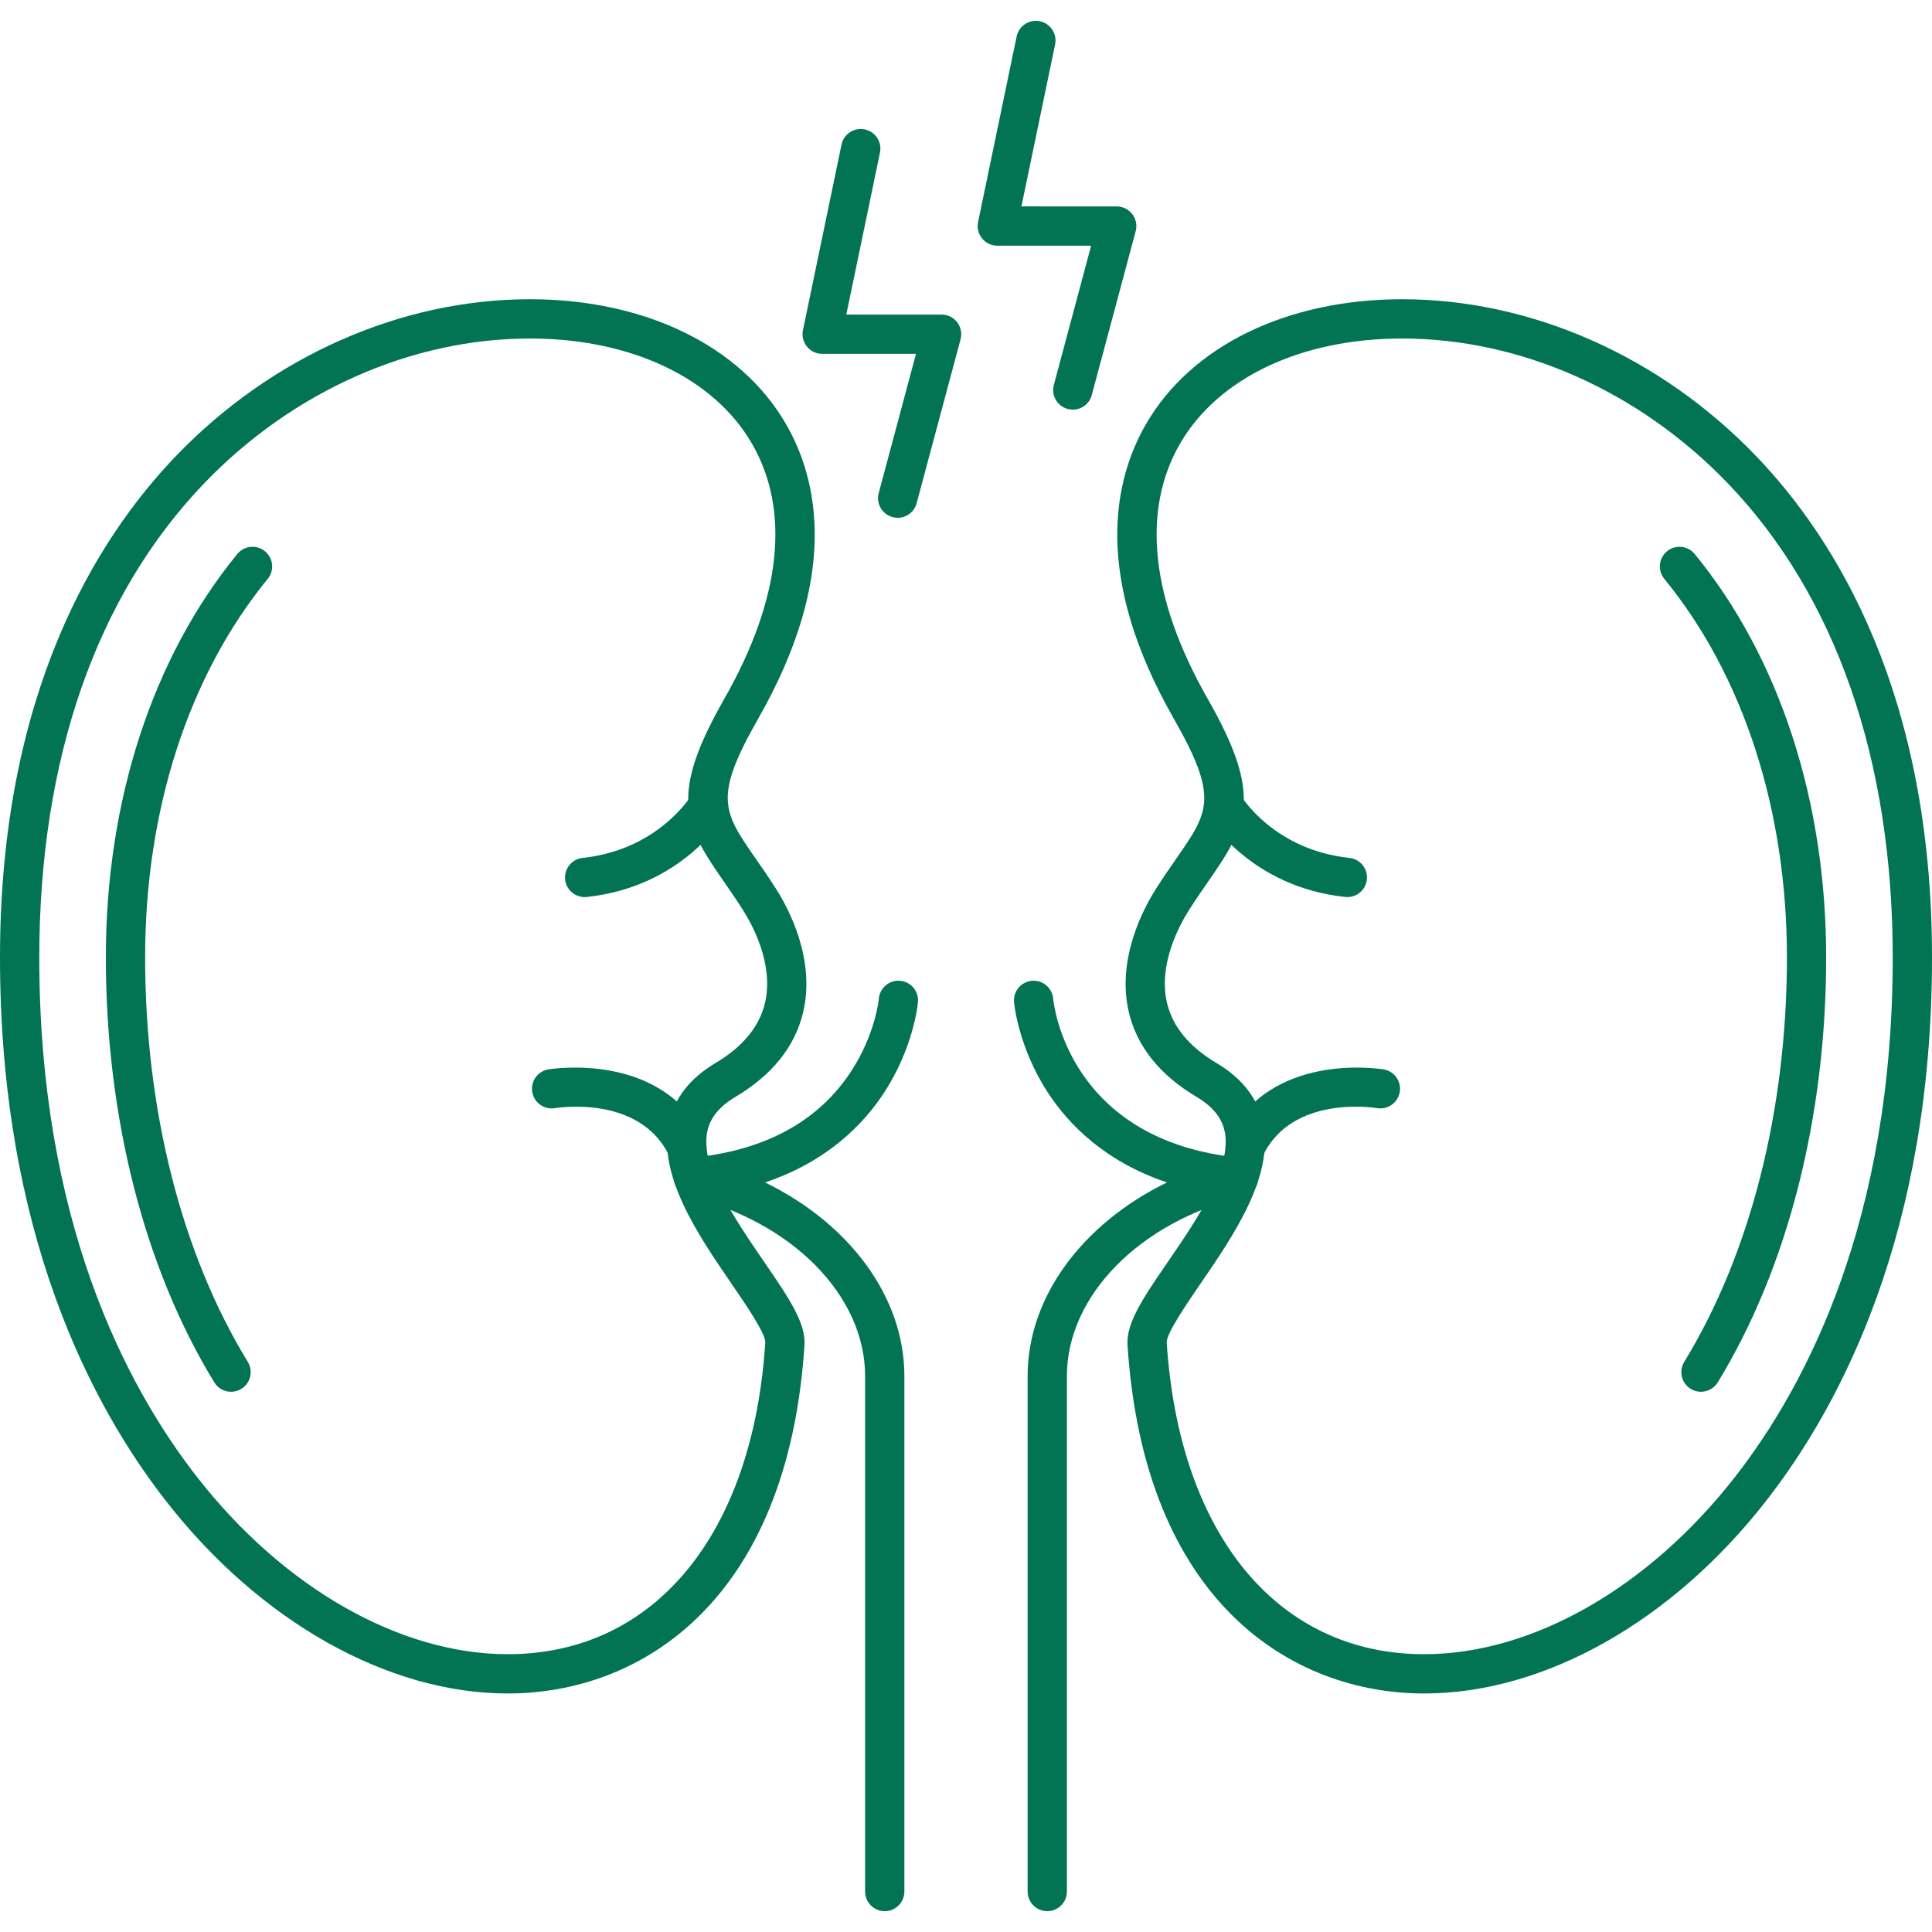
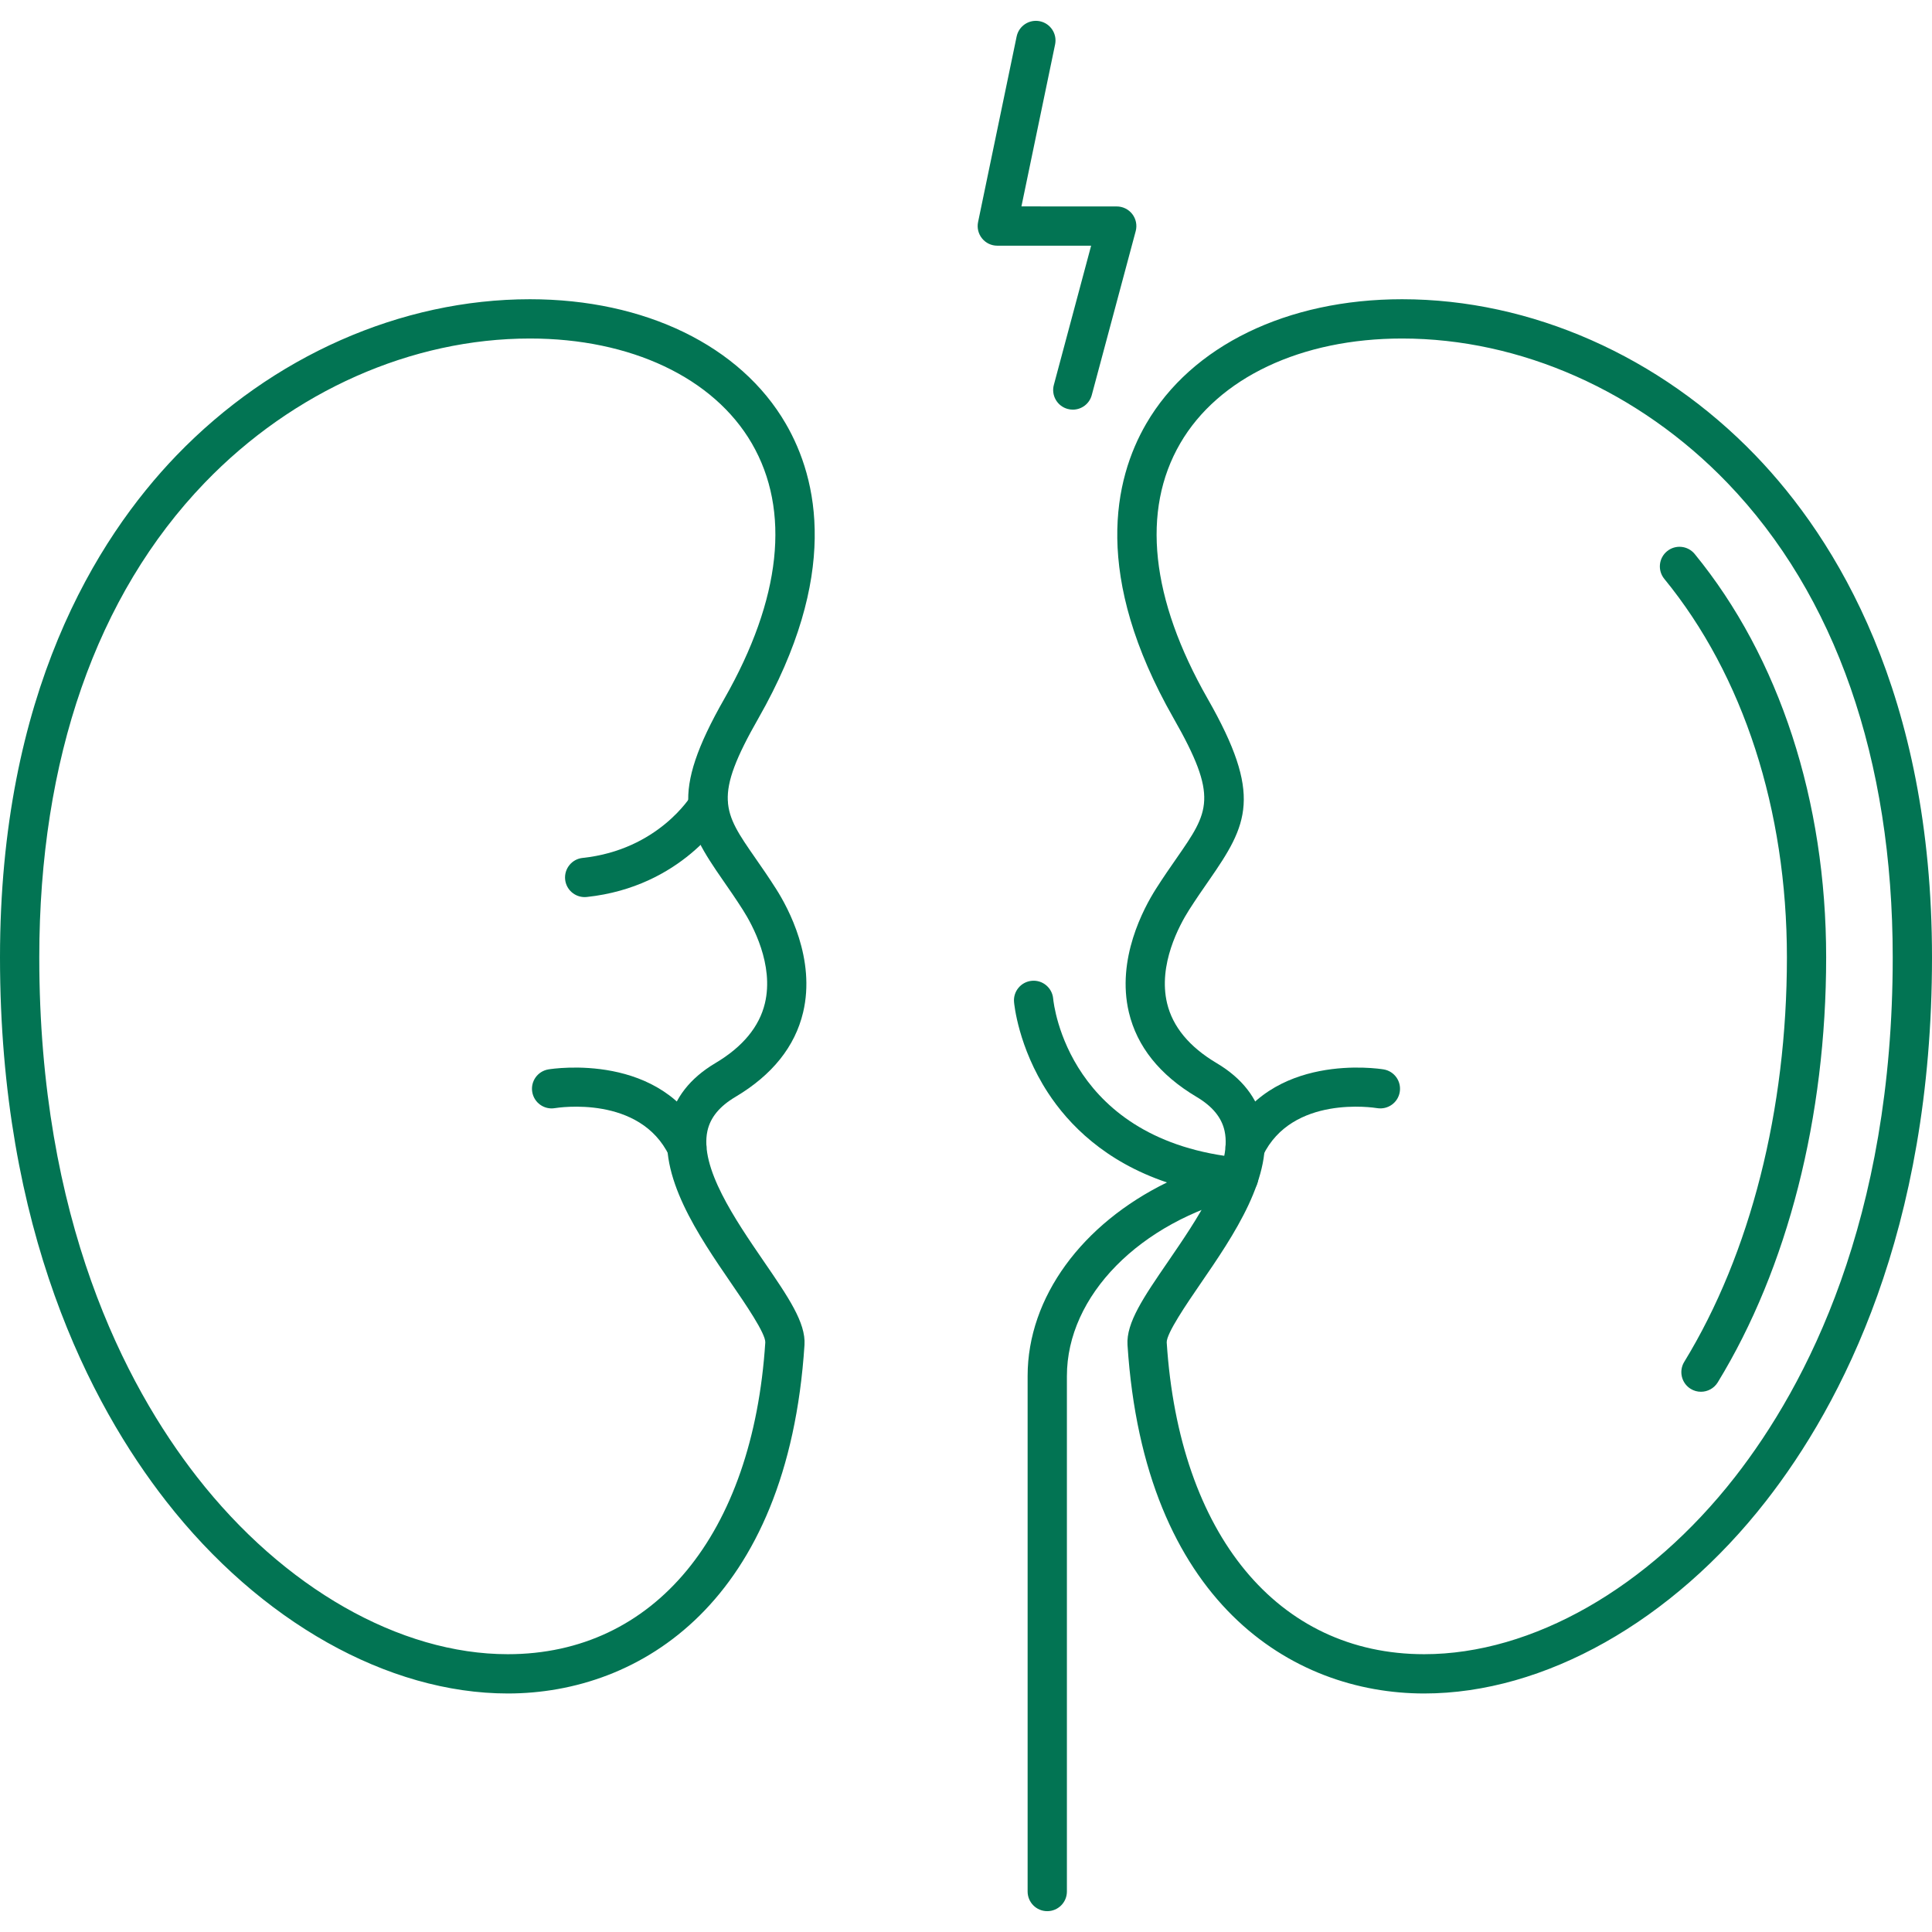
<svg xmlns="http://www.w3.org/2000/svg" width="512" height="512" viewBox="0 0 512 512" fill="none">
  <path fill-rule="evenodd" clip-rule="evenodd" d="M134.58 448.79C102.77 448.79 68.9 429.73 44 397.8C23.93 372.08 0 326.19 0 253.72C0 183.91 25.43 142.86 46.76 120.71C72.12 94.39 106.26 79.3 140.44 79.3C170.89 79.3 196.24 91.62 208.23 112.27C216.81 127.03 222.53 152.57 201 190.33C189.01 211.33 191.6 215.05 200.18 227.41C201.83 229.78 203.7 232.47 205.67 235.57C208.95 240.71 216.19 254.19 212.83 268.3C210.67 277.37 204.64 284.89 194.91 290.68C190.69 293.18 188.27 296.13 187.48 299.69C185.35 309.39 194.84 323.22 202.46 334.34C208.91 343.74 213.57 350.54 213.2 356.41C208.79 424.52 169.7 448.79 134.58 448.79ZM140.44 89.71C109.07 89.71 77.66 103.64 54.26 127.93C25.57 157.71 10.41 201.21 10.41 253.72C10.41 323.24 33.14 366.96 52.2 391.4C75.15 420.82 105.95 438.38 134.58 438.38C173.37 438.38 199.52 406.72 202.81 355.75C202.9 353.37 197.47 345.46 193.88 340.23C185.12 327.45 174.21 311.56 177.32 297.45C178.74 291.02 182.86 285.72 189.59 281.73C196.81 277.44 201.22 272.11 202.71 265.88C205.15 255.65 199.45 245.18 196.89 241.16C195.03 238.24 193.23 235.64 191.63 233.34C181.29 218.45 177.33 210.79 191.96 185.17C207.05 158.69 209.57 135.29 199.23 117.49C189.12 100.09 167.14 89.71 140.44 89.71Z" fill="#027453" />
-   <path fill-rule="evenodd" clip-rule="evenodd" d="M61.23 368.83C59.48 368.83 57.77 367.95 56.79 366.34C38.25 336.04 28.05 296.05 28.05 253.72C28.05 212.22 40.42 174.26 62.89 146.81C64.71 144.59 67.99 144.26 70.21 146.08C72.44 147.9 72.77 151.18 70.95 153.41C50 179 38.46 214.62 38.46 253.72C38.46 294.16 48.12 332.22 65.67 360.91C67.17 363.36 66.39 366.57 63.94 368.07C63.09 368.59 62.16 368.83 61.23 368.83Z" fill="#027453" />
  <path fill-rule="evenodd" clip-rule="evenodd" d="M154.94 237.74C152.31 237.74 150.05 235.76 149.77 233.09C149.47 230.23 151.54 227.66 154.39 227.36C174.45 225.23 183.13 210.94 183.21 210.79C184.68 208.32 187.87 207.5 190.34 208.97C192.82 210.43 193.63 213.62 192.17 216.1C191.71 216.87 180.69 235.03 155.5 237.71C155.31 237.73 155.12 237.74 154.94 237.74Z" fill="#027453" />
  <path fill-rule="evenodd" clip-rule="evenodd" d="M182.03 309.22C180.09 309.22 178.23 308.13 177.34 306.27C169.57 290.16 147.94 293.52 147.03 293.67C144.2 294.14 141.52 292.22 141.05 289.38C140.58 286.54 142.5 283.87 145.34 283.4C146.57 283.2 175.6 278.7 186.71 301.75C187.96 304.34 186.87 307.45 184.28 308.7C183.56 309.05 182.79 309.22 182.03 309.22Z" fill="#027453" />
-   <path fill-rule="evenodd" clip-rule="evenodd" d="M234.47 506.479C231.59 506.479 229.26 504.149 229.26 501.269V364.659C229.26 343.419 210.04 323.849 182.5 317.069C180.04 316.459 178.38 314.159 178.56 311.629C178.74 309.099 180.72 307.079 183.25 306.829C202.63 304.959 216.87 297.229 225.58 283.879C232.04 273.969 232.9 264.749 232.9 264.659C233.15 261.789 235.68 259.669 238.54 259.919C241.4 260.169 243.52 262.689 243.27 265.549C243.23 266.029 242.17 277.489 234.3 289.559C228.85 297.919 219.24 307.819 202.75 313.359C225.15 324.299 239.67 343.729 239.67 364.659V501.269C239.67 504.149 237.34 506.479 234.47 506.479Z" fill="#027453" />
  <path fill-rule="evenodd" clip-rule="evenodd" d="M377.42 448.79C342.3 448.79 303.21 424.52 298.8 356.42C298.43 350.54 303.09 343.74 309.54 334.34C317.16 323.22 326.65 309.39 324.52 299.69C323.73 296.13 321.3 293.18 317.09 290.68C307.36 284.89 301.33 277.37 299.17 268.3C295.81 254.19 303.06 240.71 306.33 235.57C308.3 232.47 310.17 229.78 311.82 227.41C320.4 215.05 322.99 211.33 311 190.33C289.47 152.57 295.19 127.03 303.77 112.27C315.76 91.62 341.11 79.3 371.56 79.3C405.74 79.3 439.89 94.39 465.24 120.71C486.57 142.86 512 183.91 512 253.72C512 326.19 488.08 372.08 468 397.8C443.1 429.73 409.24 448.79 377.42 448.79ZM371.56 89.71C344.86 89.71 322.88 100.09 312.77 117.5C302.43 135.29 304.94 158.69 320.04 185.17C334.67 210.79 330.71 218.45 320.37 233.34C318.77 235.64 316.97 238.24 315.11 241.15C312.55 245.18 306.85 255.64 309.29 265.88C310.78 272.11 315.19 277.44 322.41 281.73C329.14 285.72 333.27 291.02 334.68 297.45C337.79 311.55 326.89 327.45 318.12 340.22C314.53 345.46 309.11 353.37 309.19 355.75C312.49 406.72 338.63 438.38 377.42 438.38C406.05 438.38 436.85 420.82 459.8 391.4C478.86 366.96 501.59 323.23 501.59 253.72C501.59 201.21 486.43 157.71 457.74 127.93C434.34 103.64 402.93 89.71 371.56 89.71Z" fill="#027453" />
  <path fill-rule="evenodd" clip-rule="evenodd" d="M450.77 368.83C449.84 368.83 448.91 368.59 448.06 368.07C445.61 366.57 444.84 363.36 446.34 360.91C463.88 332.22 473.55 294.16 473.55 253.72C473.55 214.62 462.01 179 441.06 153.41C439.24 151.18 439.56 147.9 441.79 146.08C444.01 144.26 447.29 144.59 449.11 146.81C471.58 174.26 483.95 212.23 483.95 253.72C483.95 296.05 473.75 336.04 455.22 366.34C454.23 367.95 452.52 368.83 450.77 368.83Z" fill="#027453" />
-   <path fill-rule="evenodd" clip-rule="evenodd" d="M357.06 237.739C356.88 237.739 356.69 237.729 356.51 237.709C331.31 235.029 320.29 216.869 319.83 216.099C318.37 213.619 319.19 210.429 321.66 208.969C324.13 207.499 327.31 208.319 328.78 210.769C329.17 211.409 337.81 225.249 357.61 227.359C360.47 227.659 362.54 230.229 362.23 233.089C361.95 235.759 359.69 237.739 357.06 237.739Z" fill="#027453" />
  <path fill-rule="evenodd" clip-rule="evenodd" d="M329.98 309.22C329.22 309.22 328.45 309.05 327.72 308.7C325.13 307.45 324.04 304.34 325.29 301.75C336.4 278.7 365.43 283.2 366.66 283.4C369.5 283.86 371.42 286.54 370.95 289.38C370.49 292.21 367.81 294.13 364.97 293.67C364.05 293.52 342.43 290.15 334.67 306.27C333.77 308.13 331.91 309.22 329.98 309.22Z" fill="#027453" />
  <path fill-rule="evenodd" clip-rule="evenodd" d="M277.53 506.479C274.66 506.479 272.33 504.149 272.33 501.269V364.659C272.33 343.729 286.85 324.299 309.26 313.359C292.76 307.819 283.15 297.919 277.7 289.559C269.84 277.489 268.77 266.029 268.73 265.549C268.48 262.689 270.6 260.169 273.47 259.919C276.32 259.669 278.84 261.789 279.1 264.639C279.25 266.249 283.21 302.429 328.75 306.829C331.28 307.079 333.26 309.109 333.44 311.639C333.63 314.159 331.96 316.459 329.5 317.069C301.97 323.849 282.74 343.419 282.74 364.659V501.269C282.74 504.149 280.41 506.479 277.53 506.479Z" fill="#027453" />
-   <path fill-rule="evenodd" clip-rule="evenodd" d="M237.9 137.22C237.45 137.22 237 137.16 236.55 137.04C233.77 136.3 232.12 133.44 232.87 130.67L242.75 93.77H217.88C216.32 93.77 214.83 93.07 213.85 91.85C212.86 90.64 212.47 89.04 212.79 87.51L223.01 38.33C223.6 35.51 226.35 33.71 229.17 34.29C231.98 34.88 233.79 37.63 233.2 40.45L224.28 83.36L249.53 83.37C251.15 83.37 252.68 84.12 253.66 85.4C254.65 86.68 254.98 88.35 254.56 89.92L242.92 133.36C242.3 135.69 240.2 137.22 237.9 137.22Z" fill="#027453" />
  <path fill-rule="evenodd" clip-rule="evenodd" d="M284.31 108.56C283.86 108.56 283.41 108.5 282.96 108.38C280.18 107.64 278.53 104.78 279.28 102.01L289.16 65.11H264.29C262.73 65.11 261.24 64.41 260.26 63.19C259.27 61.98 258.88 60.38 259.2 58.85L269.42 9.67C270.01 6.85 272.76 5.05 275.58 5.63C278.39 6.22 280.2 8.97 279.61 11.79L270.69 54.7L295.94 54.71C297.56 54.71 299.09 55.46 300.07 56.74C301.06 58.02 301.39 59.69 300.97 61.26L289.33 104.7C288.71 107.03 286.6 108.56 284.31 108.56Z" fill="#027453" />
</svg>